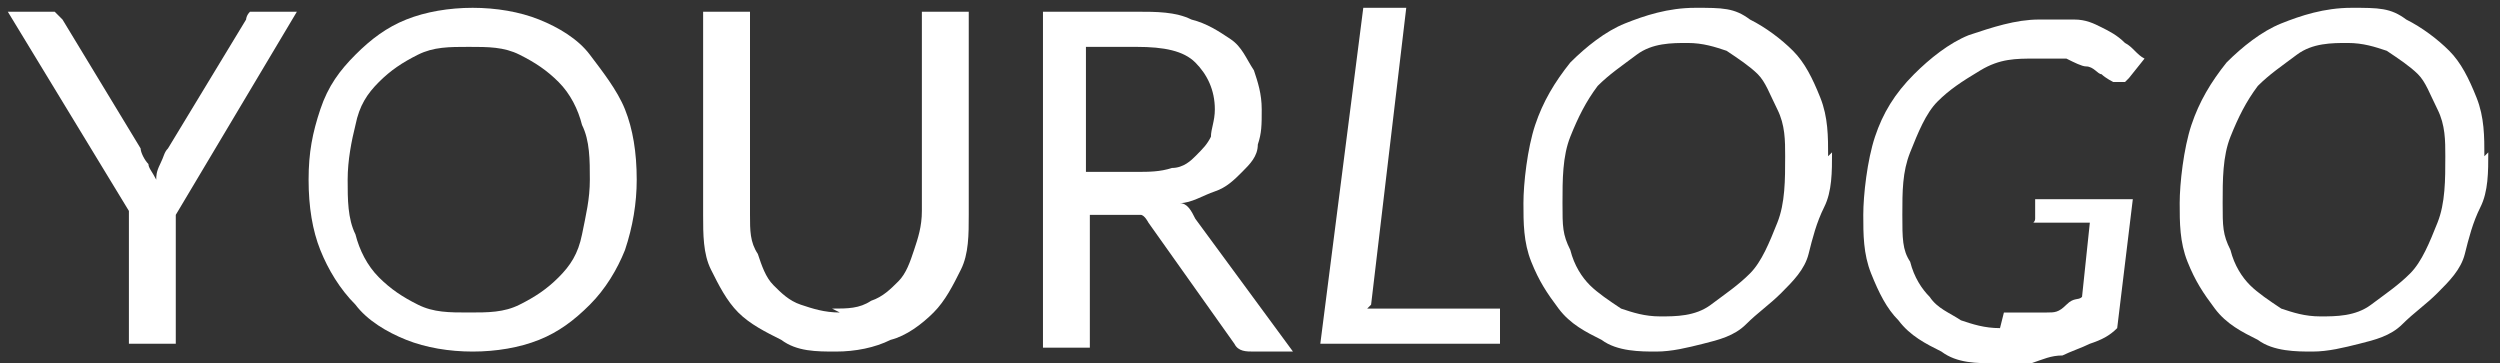
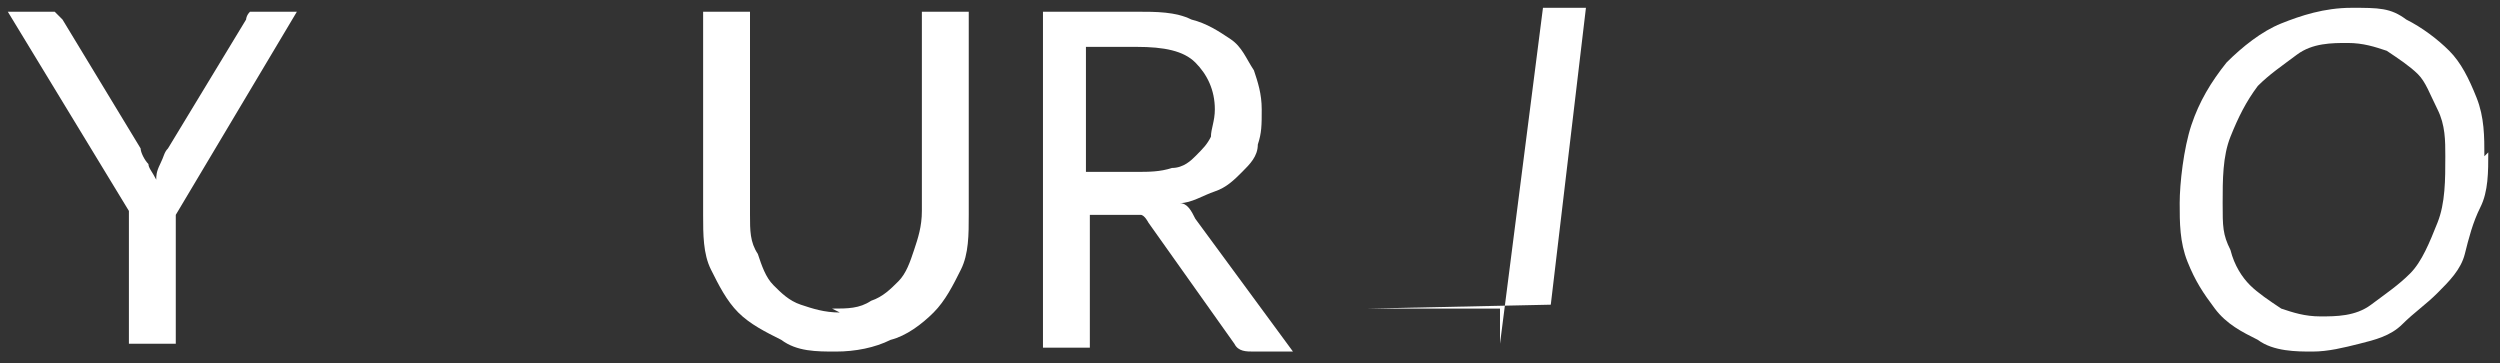
<svg xmlns="http://www.w3.org/2000/svg" id="Warstwa_1" version="1.1" viewBox="0 0 64 9.3">
  <rect x="0" y="0" width="64" height="9.3" fill="#333333" stroke="none" />
  <defs>
    <style>
      .st0 {
        fill: #fff;
      }
    </style>
  </defs>
  <path class="st0" d="M4.5,5.4v3.4h-1.2v-3.4L.2.3h1c.1,0,.2,0,.2,0s.1.1.2.2l2,3.3c0,.1.1.3.2.4,0,.1.1.2.2.4,0-.1,0-.2.1-.4s.1-.3.2-.4l2-3.3c0,0,0-.1.1-.2,0,0,.1,0,.2,0h1l-3.1,5.2Z" />
-   <path class="st0" d="M16.3,4.6c0,.6-.1,1.2-.3,1.8-.2.5-.5,1-.9,1.4-.4.4-.8.7-1.3.9-.5.2-1.1.3-1.7.3s-1.2-.1-1.7-.3-1-.5-1.3-.9c-.4-.4-.7-.9-.9-1.4s-.3-1.1-.3-1.8.1-1.2.3-1.8.5-1,.9-1.4.8-.7,1.3-.9c.5-.2,1.1-.3,1.7-.3s1.2.1,1.7.3c.5.2,1,.5,1.3.9s.7.9.9,1.4c.2.5.3,1.1.3,1.8ZM15.1,4.6c0-.5,0-1-.2-1.4-.1-.4-.3-.8-.6-1.1-.3-.3-.6-.5-1-.7-.4-.2-.8-.2-1.3-.2s-.9,0-1.3.2c-.4.2-.7.4-1,.7-.3.3-.5.6-.6,1.1-.1.4-.2.9-.2,1.4s0,1,.2,1.4c.1.4.3.8.6,1.1s.6.5,1,.7.8.2,1.3.2.9,0,1.3-.2.7-.4,1-.7.5-.6.6-1.1.2-.9.2-1.4Z" />
  <path class="st0" d="M21.3,7.9c.4,0,.7,0,1-.2.3-.1.5-.3.7-.5.2-.2.3-.5.4-.8.1-.3.2-.6.2-1V.3h1.2v5.2c0,.5,0,1-.2,1.4-.2.4-.4.8-.7,1.1s-.7.6-1.1.7c-.4.2-.9.3-1.4.3s-1,0-1.4-.3c-.4-.2-.8-.4-1.1-.7-.3-.3-.5-.7-.7-1.1-.2-.4-.2-.9-.2-1.4V.3h1.2v5.2c0,.4,0,.7.2,1,.1.3.2.6.4.8.2.2.4.4.7.5s.6.2,1,.2Z" />
  <path class="st0" d="M27.9,5.3v3.6h-1.2V.3h2.4c.5,0,1,0,1.4.2.4.1.7.3,1,.5s.4.5.6.8c.1.3.2.6.2,1s0,.6-.1.9c0,.3-.2.5-.4.7-.2.2-.4.4-.7.5-.3.1-.6.3-.9.3.2,0,.3.2.4.4l2.5,3.4h-1c-.2,0-.4,0-.5-.2l-2.2-3.1c0,0-.1-.2-.2-.2s-.2,0-.4,0h-.9ZM27.9,4.4h1.2c.3,0,.6,0,.9-.1.3,0,.5-.2.6-.3.2-.2.3-.3.4-.5,0-.2.1-.4.1-.7,0-.5-.2-.9-.5-1.2-.3-.3-.8-.4-1.5-.4h-1.3v3.2Z" />
-   <path class="st0" d="M35,7.9h3.4v.9h-4.6l1.1-8.6h1.1l-.9,7.6Z" />
-   <path class="st0" d="M46.9,3.9c0,.5,0,1-.2,1.4s-.3.8-.4,1.2-.4.7-.7,1-.6.5-.9.8-.7.4-1.1.5c-.4.1-.8.2-1.2.2s-1,0-1.4-.3c-.4-.2-.8-.4-1.1-.8s-.5-.7-.7-1.2-.2-1-.2-1.5.1-1.4.3-2c.2-.6.5-1.1.9-1.6.4-.4.9-.8,1.4-1s1.1-.4,1.8-.4,1,0,1.4.3c.4.2.8.5,1.1.8.3.3.5.7.7,1.2s.2,1,.2,1.5ZM45.7,4c0-.4,0-.8-.2-1.2s-.3-.7-.5-.9c-.2-.2-.5-.4-.8-.6-.3-.1-.6-.2-1-.2s-.9,0-1.3.3-.7.5-1,.8c-.3.4-.5.8-.7,1.3-.2.5-.2,1.1-.2,1.7s0,.8.2,1.2c.1.4.3.7.5.9s.5.4.8.6c.3.1.6.2,1,.2s.9,0,1.3-.3.7-.5,1-.8.5-.8.7-1.3c.2-.5.2-1.1.2-1.7Z" />
-   <path class="st0" d="M51.3,8c.2,0,.4,0,.6,0,.2,0,.3,0,.5,0s.3,0,.5-.2.3-.1.4-.2l.2-1.9h-1.2c0,0-.1,0-.2,0s0,0,0-.1c0,0,0,0,0,0s0,0,0,0v-.5h2.5l-.4,3.3c-.2.2-.4.3-.7.4-.2.1-.5.2-.7.3-.3,0-.5.1-.8.2-.3,0-.6,0-.9,0-.5,0-1,0-1.4-.3-.4-.2-.8-.4-1.1-.8-.3-.3-.5-.7-.7-1.2-.2-.5-.2-1-.2-1.5s.1-1.4.3-2c.2-.6.5-1.1,1-1.6.4-.4.9-.8,1.4-1,.6-.2,1.2-.4,1.8-.4s.6,0,.9,0,.5.1.7.2c.2.1.4.2.6.4.2.1.3.3.5.4l-.4.5c0,0,0,0-.1.1,0,0,0,0-.1,0s-.1,0-.2,0c0,0-.2-.1-.3-.2-.1,0-.2-.2-.4-.2-.1,0-.3-.1-.5-.2-.2,0-.5,0-.8,0-.5,0-.9,0-1.4.3s-.8.5-1.1.8c-.3.3-.5.8-.7,1.3-.2.5-.2,1-.2,1.6s0,.9.2,1.2c.1.4.3.7.5.9.2.3.5.4.8.6.3.1.6.2,1,.2Z" />
+   <path class="st0" d="M35,7.9h3.4v.9l1.1-8.6h1.1l-.9,7.6Z" />
  <path class="st0" d="M63.7,3.9c0,.5,0,1-.2,1.4s-.3.8-.4,1.2-.4.7-.7,1-.6.5-.9.8-.7.4-1.1.5c-.4.1-.8.2-1.2.2s-1,0-1.4-.3c-.4-.2-.8-.4-1.1-.8s-.5-.7-.7-1.2-.2-1-.2-1.5.1-1.4.3-2c.2-.6.5-1.1.9-1.6.4-.4.9-.8,1.4-1s1.1-.4,1.8-.4,1,0,1.4.3c.4.2.8.5,1.1.8.3.3.5.7.7,1.2s.2,1,.2,1.5ZM62.6,4c0-.4,0-.8-.2-1.2s-.3-.7-.5-.9c-.2-.2-.5-.4-.8-.6-.3-.1-.6-.2-1-.2s-.9,0-1.3.3-.7.5-1,.8c-.3.4-.5.8-.7,1.3-.2.5-.2,1.1-.2,1.7s0,.8.2,1.2c.1.4.3.7.5.9s.5.4.8.6c.3.1.6.2,1,.2s.9,0,1.3-.3.7-.5,1-.8.5-.8.7-1.3c.2-.5.2-1.1.2-1.7Z" />
</svg>